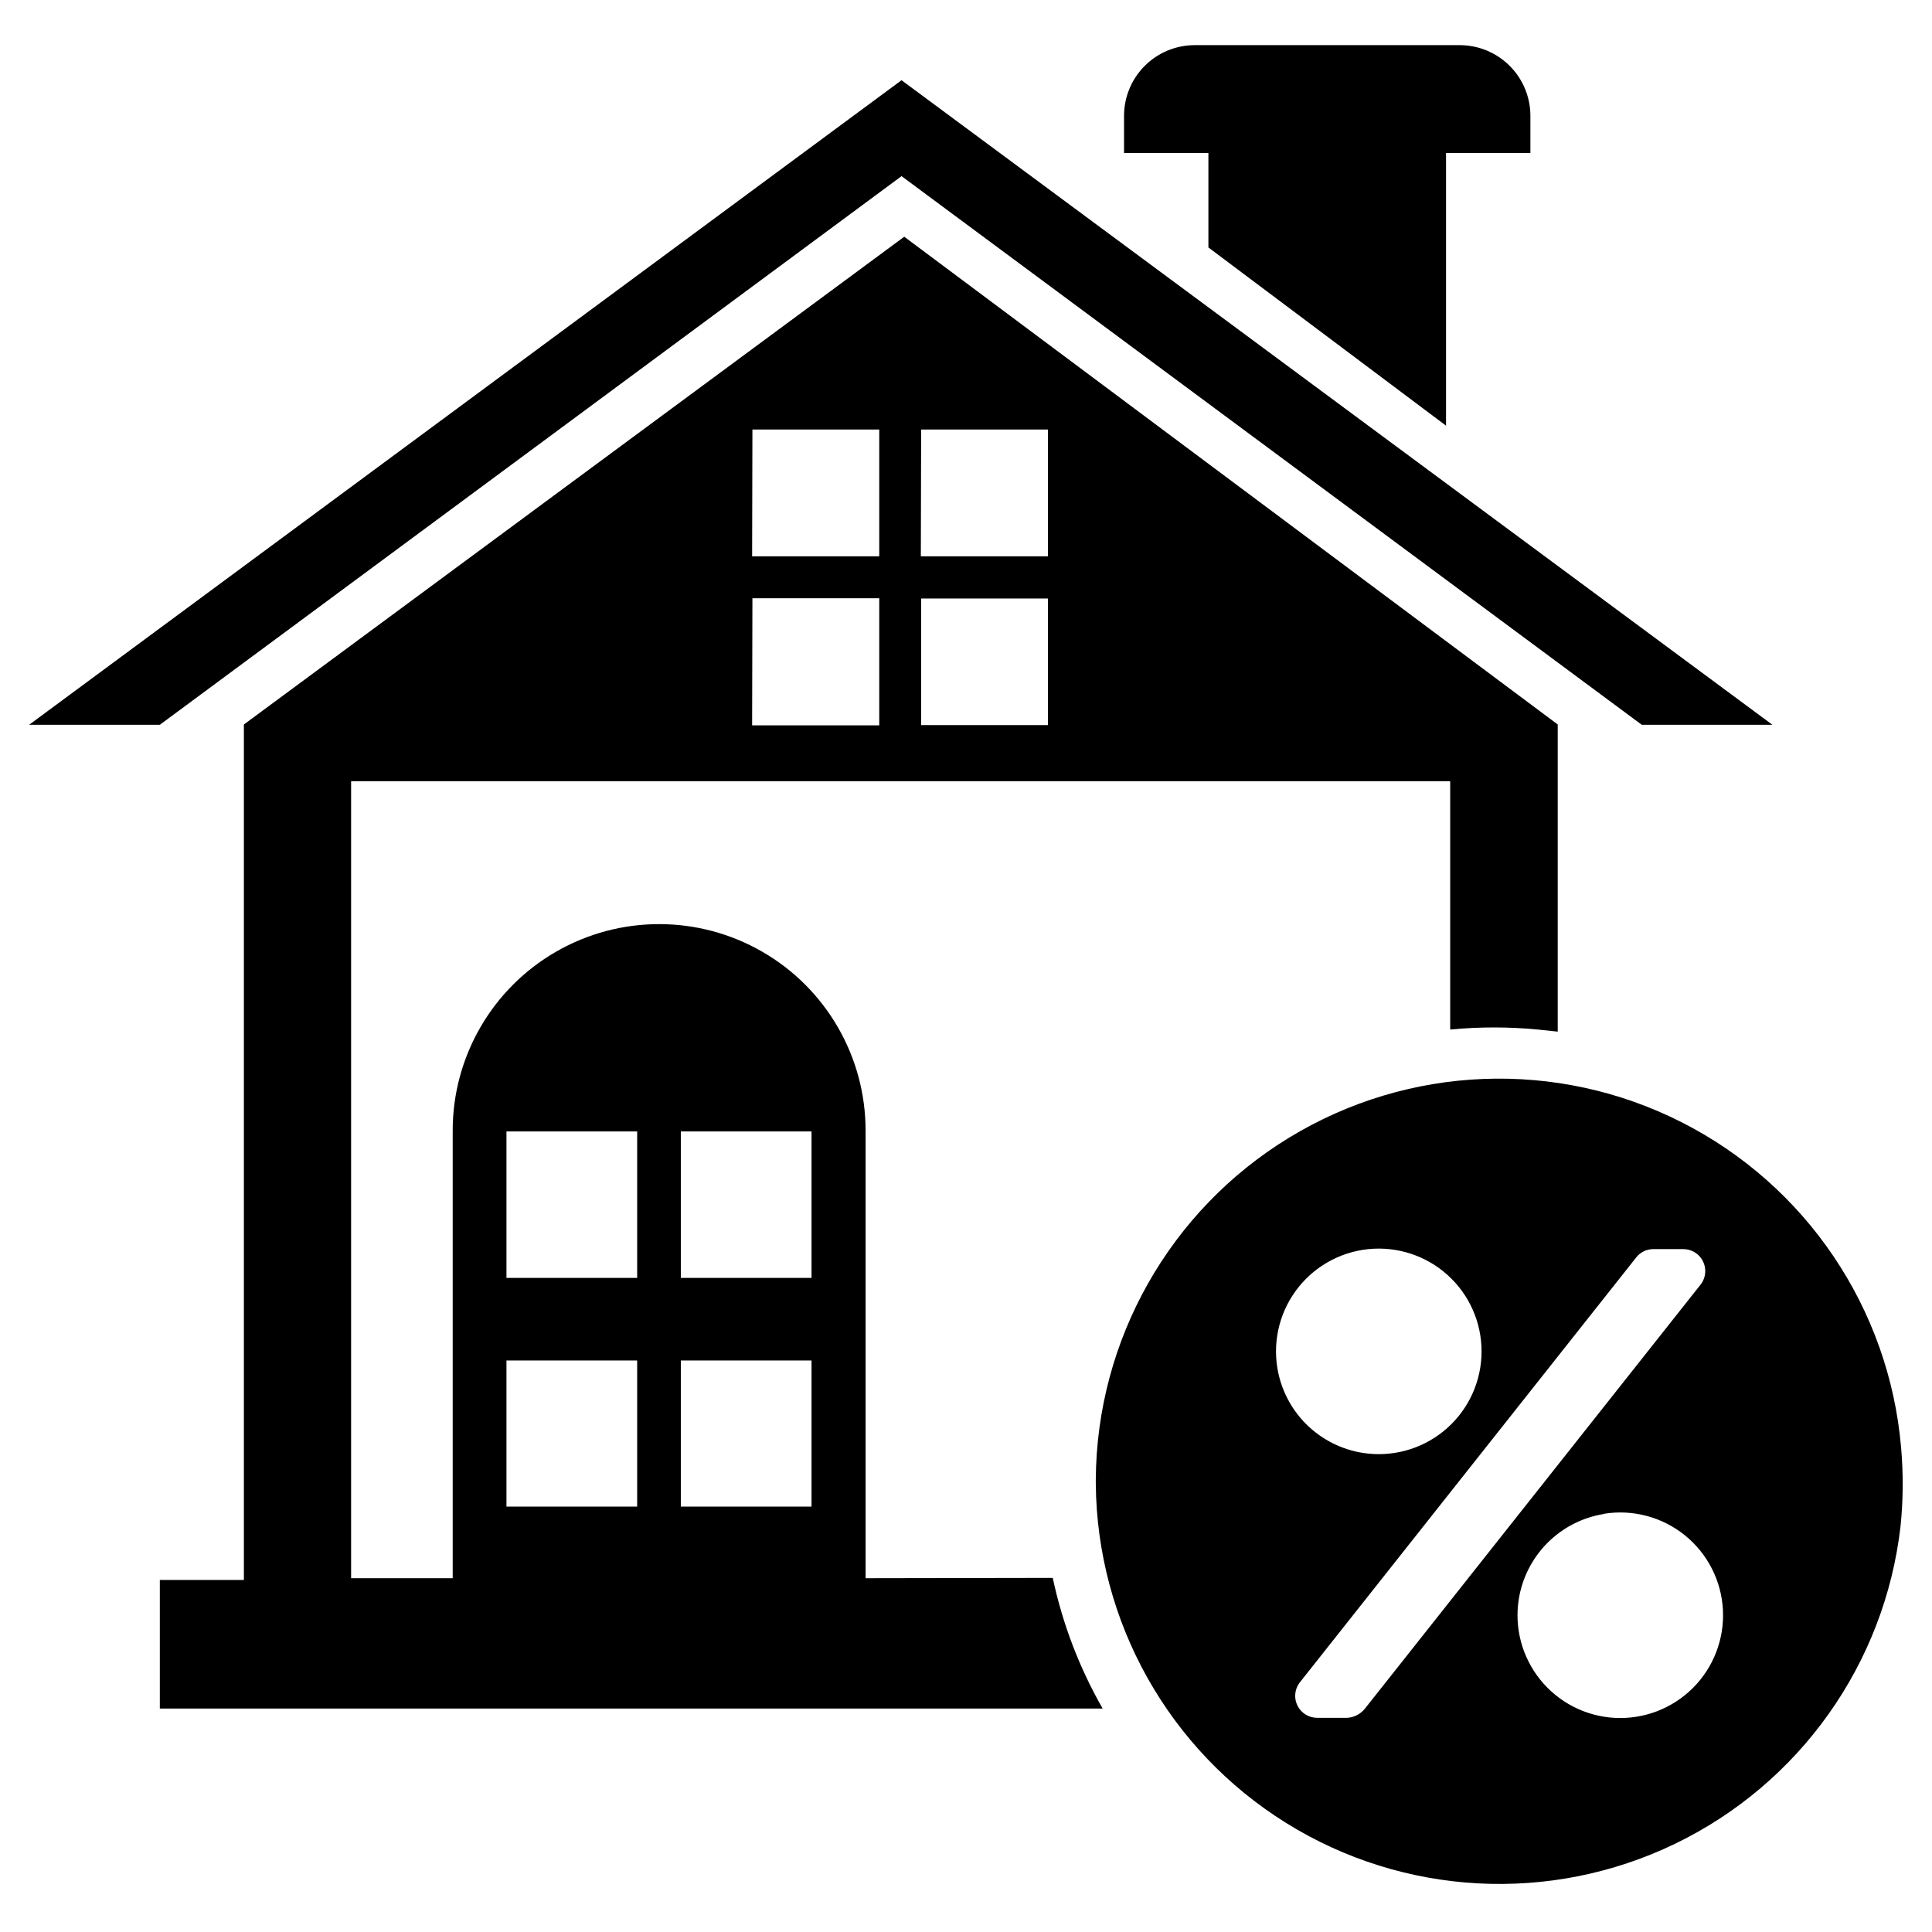
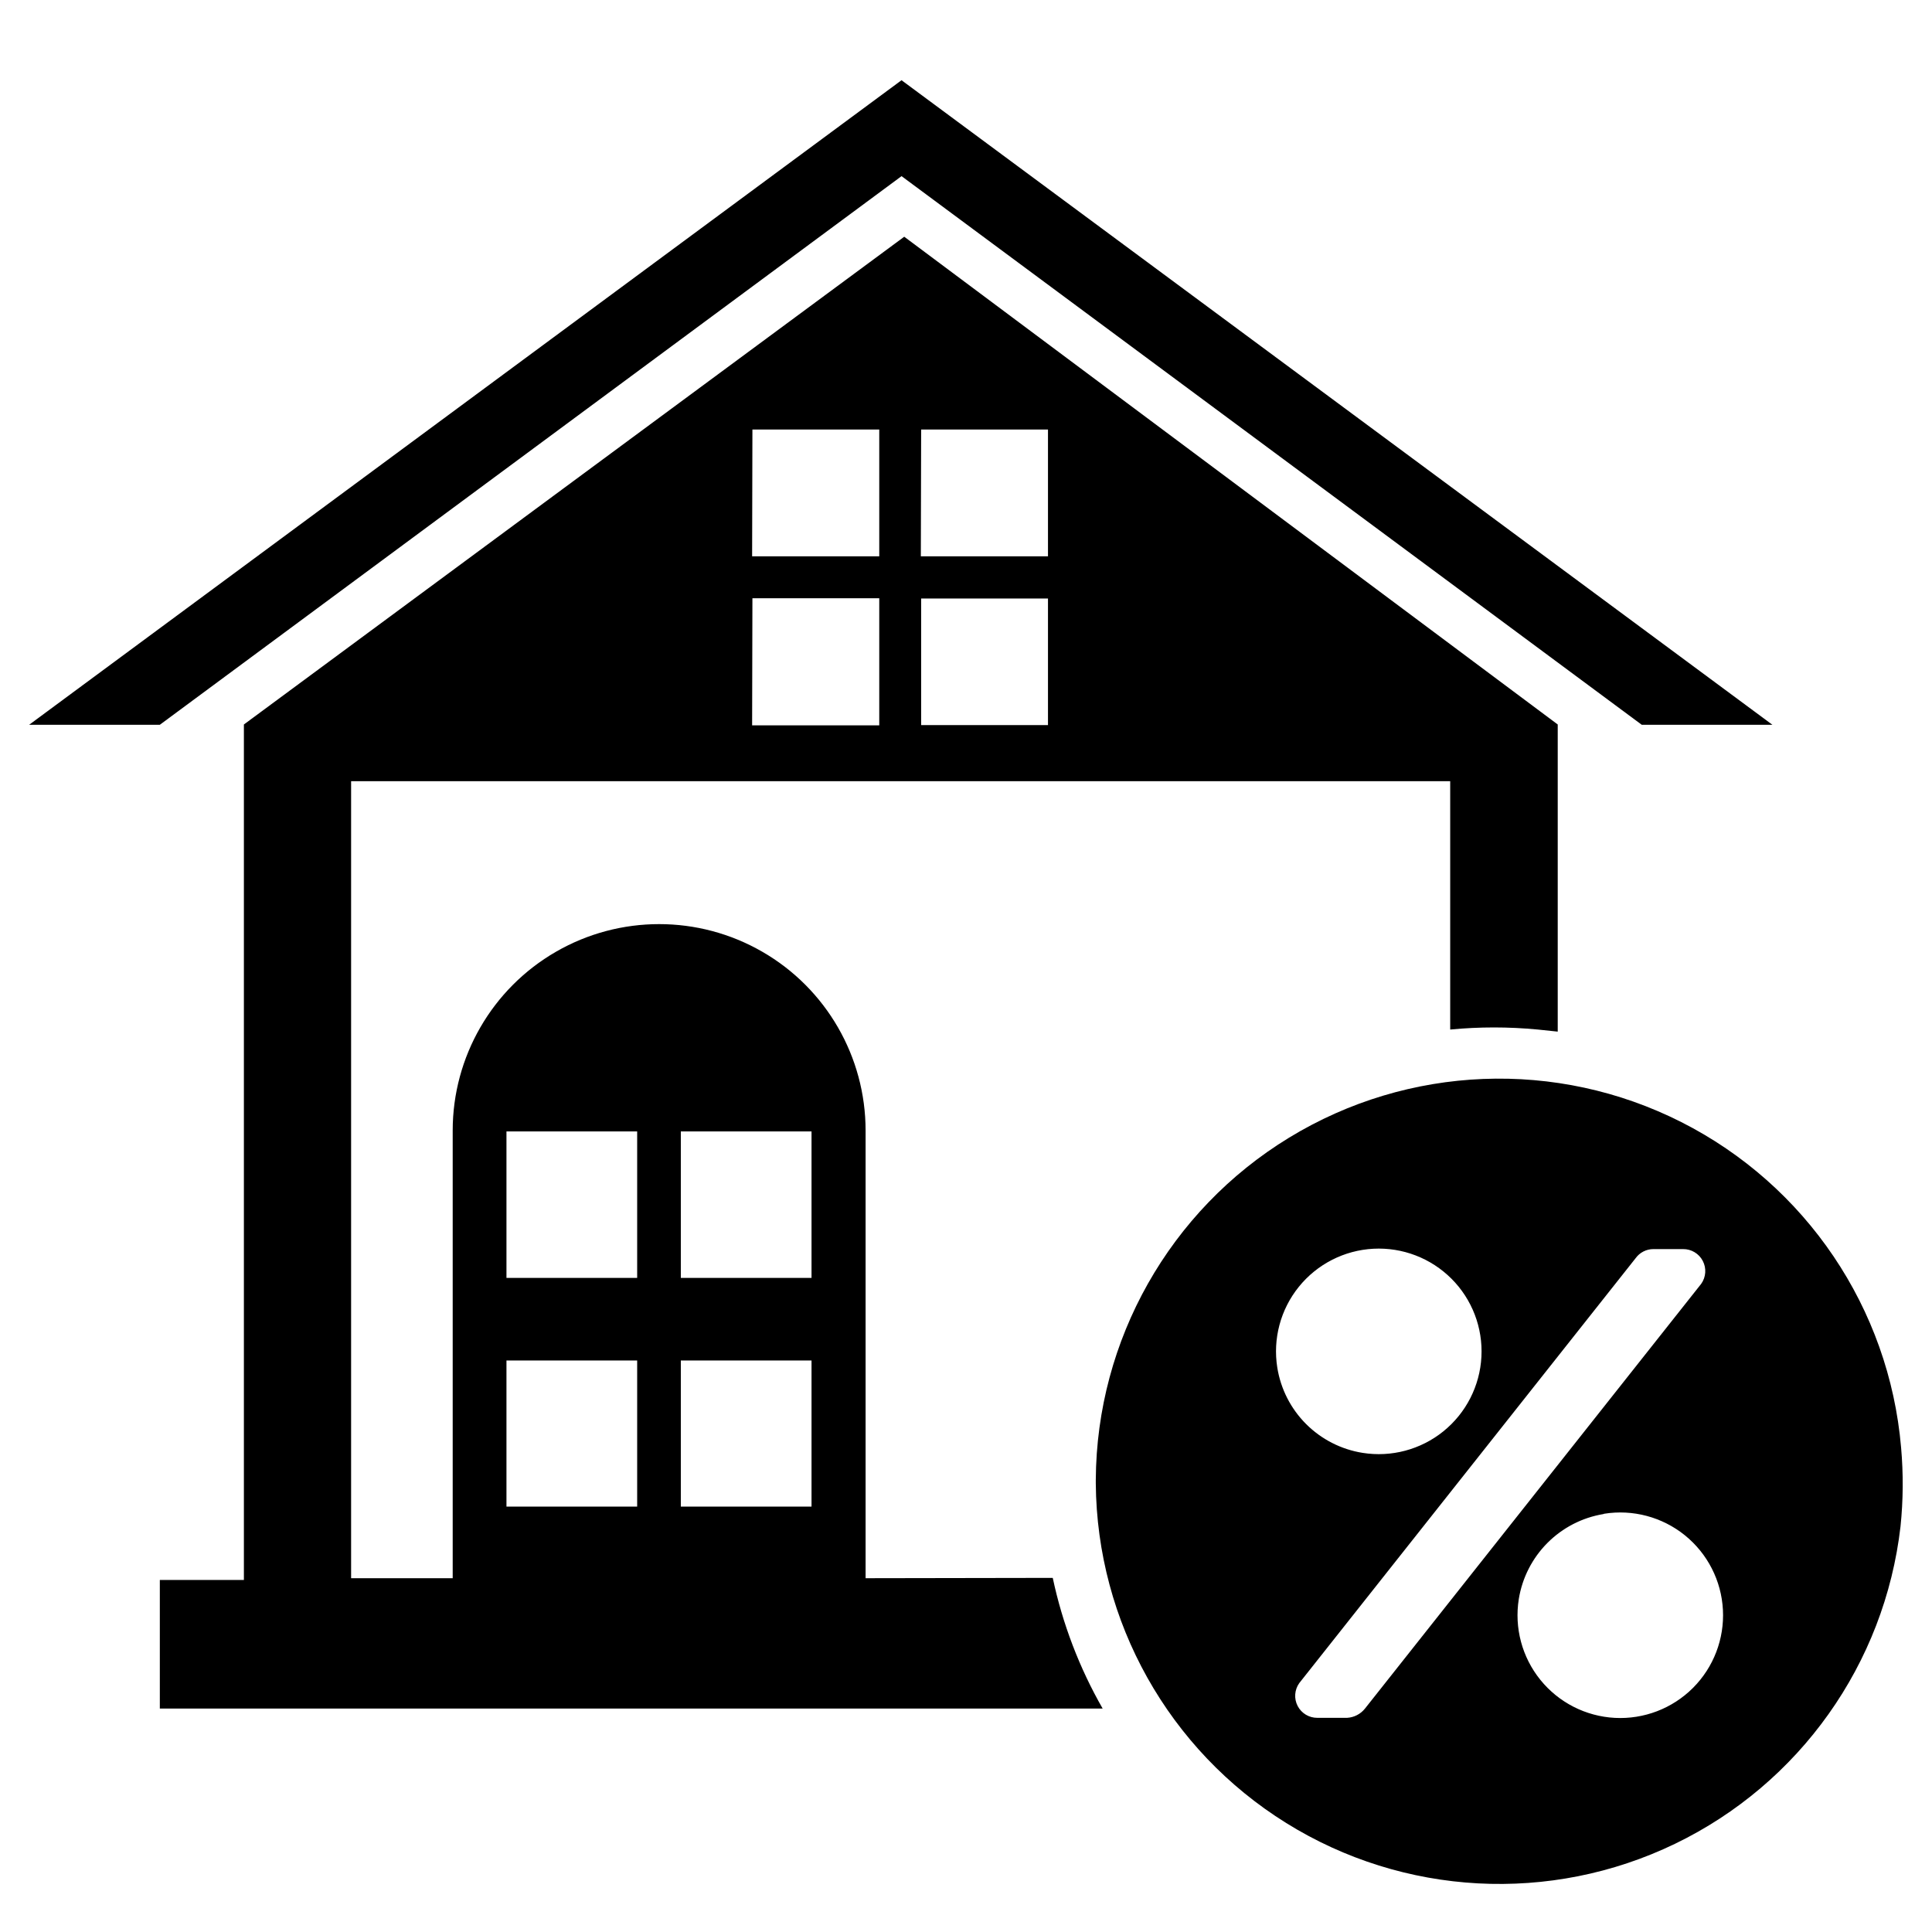
<svg xmlns="http://www.w3.org/2000/svg" fill="#000000" width="800px" height="800px" version="1.1" viewBox="144 144 512 512">
  <g>
-     <path d="m549.57 174.62v9.922h-22.355v72.266l-62.977-47.23v-25.035h-22.355v-9.922c0.02-4.941 1.992-9.672 5.484-13.168 3.496-3.496 8.23-5.465 13.172-5.488h70.375c4.941 0.023 9.676 1.992 13.168 5.488 3.496 3.496 5.469 8.227 5.488 13.168z" />
    <path d="m579.09 336.08-196.17-145.4-196.57 145.4h-34.637l231.2-170.82 230.8 170.82z" />
    <path d="m373.39 562.24v-118.63c0-19.547-10.426-37.609-27.355-47.379-16.926-9.773-37.781-9.773-54.711 0-16.926 9.77-27.355 27.832-27.355 47.379v118.63h-26.922v-211.21h291.27v65.809c7.723-0.742 15.5-0.742 23.223 0l5.273 0.551v-81.395l-173.18-129.26-175 129.26v226.71h-22.277v34.086h249.86c-6.176-10.793-10.641-22.477-13.227-34.637zm48.336-226.09h-33.613v-33.535h33.613zm-33.613-78.328h33.613v33.613h-33.695zm-44.715 0h33.613v33.613h-33.691zm0 44.715h33.613v33.691h-33.691zm-30.543 240.73h-34.637v-38.73h34.637zm0-60.613h-34.637v-38.812h34.637zm46.207 60.613h-34.637v-38.73h34.637zm0-60.613h-34.637v-38.812h34.637z" />
    <path d="m647.81 527.61c-3.164-36.895-25.199-69.52-58.238-86.242-33.035-16.719-72.375-15.152-103.98 4.144-31.605 19.293-50.973 53.57-51.195 90.598v1.023c0.293 36.66 19.332 70.617 50.461 89.984 31.125 19.367 70 21.449 103.02 5.516 33.02-15.938 55.574-47.668 59.777-84.086 0.723-6.957 0.773-13.969 0.156-20.938zm-142.09 69.195c-1.156 1.445-2.871 2.332-4.723 2.438h-7.871c-2.191 0.023-4.215-1.188-5.227-3.129-1.016-1.945-0.852-4.297 0.426-6.082l89.109-112.57c1.09-1.527 2.848-2.438 4.723-2.441h7.871c2.195-0.023 4.215 1.188 5.227 3.133 1.016 1.941 0.852 4.293-0.422 6.078zm-23.223-90.371c-1.219-7.629 0.855-15.414 5.711-21.422 4.856-6.008 12.031-9.672 19.746-10.082 7.715-0.406 15.238 2.481 20.699 7.941 5.461 5.461 8.348 12.984 7.938 20.699-0.406 7.711-4.07 14.891-10.078 19.746-6.008 4.852-13.793 6.93-21.422 5.707-5.664-0.906-10.898-3.578-14.957-7.633-4.059-4.059-6.731-9.293-7.637-14.957zm86.594 38.73c7.625-1.223 15.414 0.855 21.422 5.707 6.008 4.856 9.672 12.035 10.078 19.746 0.41 7.715-2.477 15.238-7.938 20.699-5.461 5.461-12.988 8.348-20.699 7.941-7.715-0.41-14.891-4.074-19.746-10.082s-6.93-13.793-5.711-21.422c0.914-5.629 3.57-10.828 7.594-14.867 4.023-4.039 9.215-6.715 14.844-7.644z" />
  </g>
</svg>